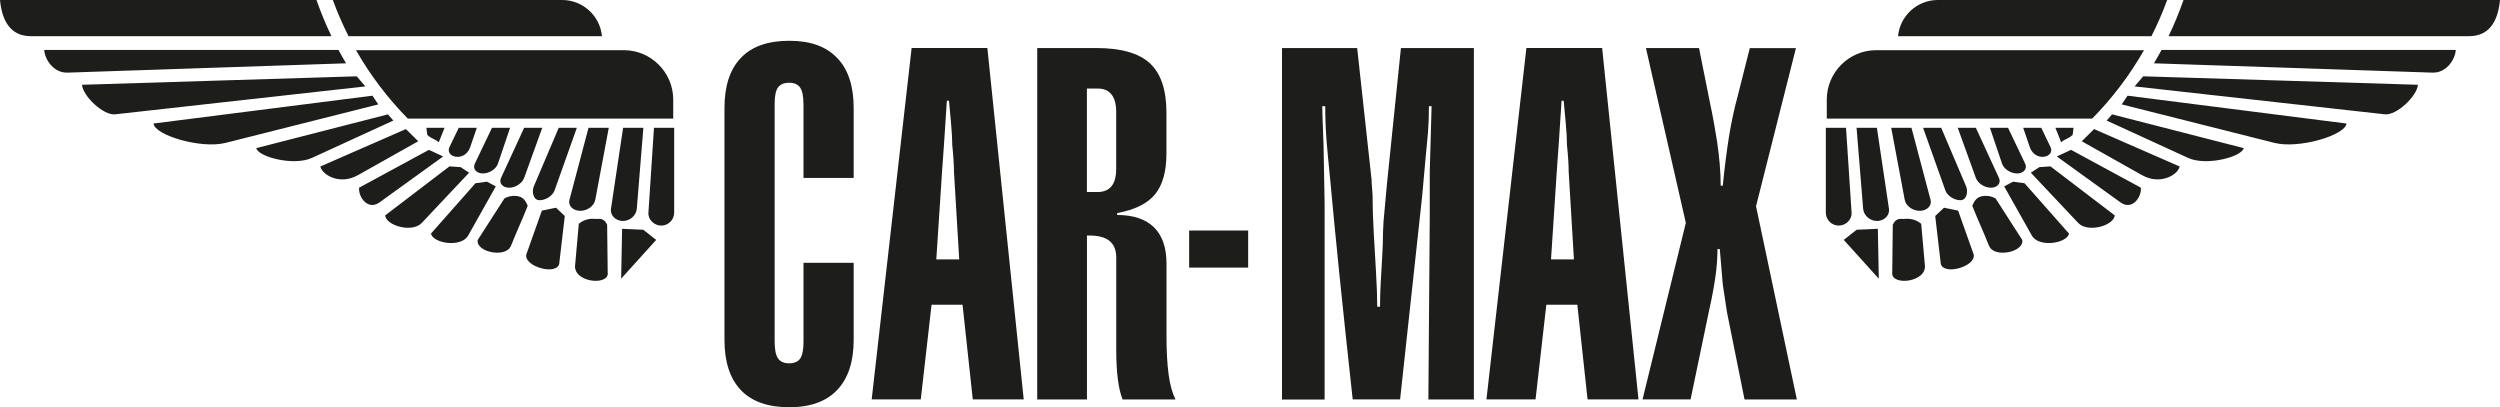
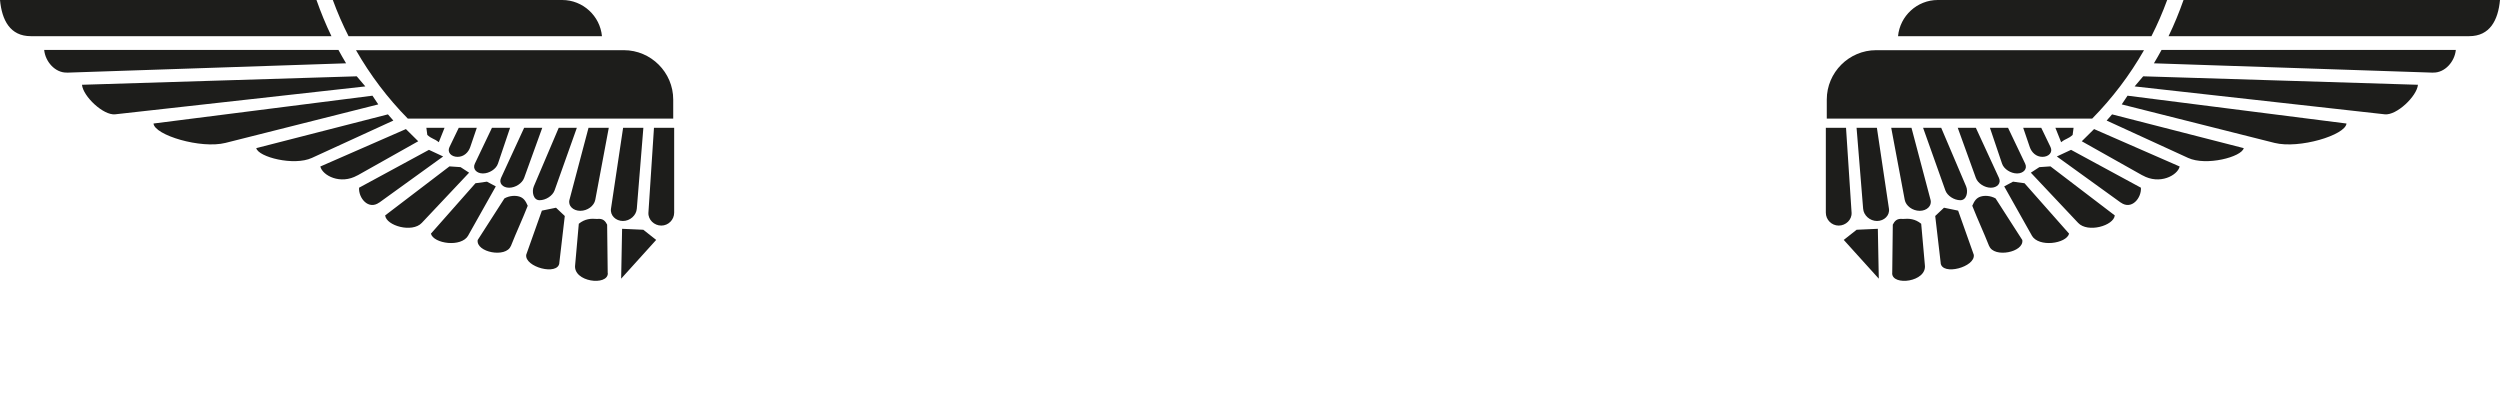
<svg xmlns="http://www.w3.org/2000/svg" id="katman_2" data-name="katman 2" viewBox="0 0 396.08 64.52">
  <defs>
    <style>      .cls-1 {        fill-rule: evenodd;      }      .cls-1, .cls-2 {        fill: #1d1d1b;      }    </style>
  </defs>
  <g id="katman_1" data-name="katman 1">
    <path class="cls-1" d="M297.51,36.25l-3.36.15-2.04,1.61,5.55,6.14-.15-7.89ZM299.79,43.28l.09-7.69c.28-.55.64-1.02,1.59-.9.97-.09,1.94-.03,2.91.76l.58,6.53c.36,2.71-5.2,3.37-5.18,1.3ZM307.47,41.68l-.87-7.46,1.39-1.31,2.24.46,2.48,6.99c.28,1.95-5.01,3.36-5.25,1.31ZM315.14,38.98c-.92-2.32-1.75-4.05-2.67-6.38.34-.8.68-1.26,1.34-1.46.6-.18,1.5-.17,2.35.29l4.24,6.6c.28,1.95-4.49,2.87-5.25.94ZM321.9,37.3l-4.37-7.77,1.4-.75,1.82.25,7.06,7.99c-.42,1.58-4.83,2.23-5.92.28ZM329.25,35.32l-7.5-7.96,1.35-.88,1.76-.12,10.19,7.77c-.17,1.63-4.28,2.81-5.81,1.18ZM336,32.1l-10.13-7.31,2.25-1.05,11.07,6c.11,1.63-1.48,3.58-3.19,2.35ZM339.44,27.79l-9.62-5.41,1.95-1.93,13.56,5.93c-.33,1.41-3.17,2.94-5.89,1.4ZM346.67,25.02l-12.91-5.92.86-.98,20.86,5.35c-.33,1.41-5.96,2.86-8.81,1.55ZM360.36,22.64l-24.21-6.1.92-1.38,34.69,4.41c-.17,1.84-7.5,4.05-11.4,3.07ZM325.65,20.25h2.87l-.15,1.13c-.76.67-1.02.52-1.82,1.15l-.91-2.28ZM320.53,20.25h2.87l1.47,3.05c.4.83-.28,1.55-1.28,1.55h0c-1,0-1.72-.7-2.01-1.55l-1.04-3.05ZM315.27,20.25h2.87l2.71,5.68c.4.84-.28,1.55-1.28,1.55h0c-1,0-2.09-.69-2.38-1.55l-1.92-5.68ZM310.16,20.25h2.88l3.66,7.94c.39.84-.28,1.55-1.28,1.55h0c-1.01,0-2.07-.7-2.38-1.55l-2.87-7.94ZM304.68,20.25h2.87l3.94,9.26c.36.85.1,2.21-.9,2.21h0c-1,0-2.07-.7-2.38-1.55l-3.53-9.92ZM299.63,20.25h3.21l3.02,11.41c.25.95-.59,1.74-1.72,1.74h0c-1.13,0-2.19-.78-2.37-1.74l-2.14-11.41ZM294.15,20.25h3.21l1.91,12.81c.16,1.07-.76,1.95-1.89,1.95h0c-1.13,0-2.12-.88-2.2-1.95l-1.04-12.81ZM289.26,20.25h3.21l.88,13.44c.07,1.12-.92,2.05-2.04,2.05h0c-1.12,0-2.04-.92-2.04-2.05v-13.44ZM377.82,18.11l-39.63-4.42,1.36-1.6,43.53,1.34c-.17,1.84-3.4,4.89-5.26,4.68ZM385.46,11.51l-44.21-1.48c.42-.7.82-1.4,1.21-2.12h46.62c-.17,1.84-1.73,3.65-3.61,3.59ZM340.87,5.73h-40.16C301.01,2.53,303.73,0,307,0h27.24s9.11,0,9.11,0c-.72,1.97-1.55,3.88-2.49,5.73ZM391.2,5.73h-28.65s-18.98,0-18.98,0c.9-1.86,1.68-3.77,2.37-5.73h50.14c-.3,3.2-1.6,5.73-4.88,5.73ZM297.23,7.95h42.45c-2.26,3.96-5.03,7.61-8.21,10.84h-42.05v-3.02c0-4.3,3.52-7.82,7.82-7.82Z" />
-     <path class="cls-2" d="M260.23,63.28l6.86-27.97-6.32-27.69h8.41s1.62,8.09,1.62,8.09l.06.3c.5,2.37.88,4.48,1.17,6.35.38,2.54.58,4.9.58,7.06h.33c.29-2.91.63-5.52.99-7.8.38-2.29.82-4.38,1.34-6.26l1.95-7.73h7.31s-6.32,25.04-6.32,25.04l6.47,30.62h-8.29l-2.79-13.87-.66-4.37-.47-5.59h-.37c0,1.42-.11,2.89-.33,4.42-.22,1.53-.53,3.22-.94,5.05l-.06.27-2.93,14.08h-7.6ZM245.73,41.1h3.63s-.83-13.88-.83-13.88c0-.48-.02-1.07-.06-1.75-.04-.7-.11-1.52-.21-2.47,0-.94-.07-2.15-.21-3.66-.14-1.49-.23-2.62-.31-3.38h-.34l-.39,6.02-.38,5.36-.9,13.76ZM235.5,63.28l6.33-55.67h12l5.76,55.67h-8.07l-1.62-15h-4.91l-1.71,15h-7.78ZM203.11,63.28V7.61h11.91l2.29,20.94v.34l.15,2.01c0,1.78.06,3.68.17,5.71.12,2.02.25,4.16.37,6.42.13,2.26.2,4.11.2,5.57h.44c0-1.26.04-2.51.11-3.78.22-3.78.33-5.84.33-6.2,0-1.17.04-2.37.12-3.58,0-.03.18-2,.54-5.93l2.21-21.49h11.56v55.67h-7.21l.22-28.99v-7.13l.29-10.35h-.42c0,1.4-.05,2.8-.15,4.15-.17,1.79-.29,3.09-.37,3.93l-.56,6.22-3.49,32.16h-7.51c-.26-2.35-.65-5.89-1.15-10.64-.38-3.57-.7-6.67-.97-9.29-.38-3.7-.64-6.35-.79-7.96-.22-2.41-.43-4.7-.65-6.87-.31-3.12-.5-5.18-.58-6.18-.15-1.97-.21-3.8-.21-5.52h-.47c0,.73.04,1.96.11,3.69.07,1.71.11,2.91.11,3.56l.15,8.16v31.07h-6.77ZM188.4,42.4v-5.88h9.35v5.88h-9.35ZM164.33,7.61h9.34c3.93,0,6.76.8,8.5,2.41,1.75,1.61,2.63,4.21,2.63,7.81v6.49c0,2.85-.6,4.99-1.8,6.46-1.19,1.46-3.19,2.45-6,2.98v.3c2.56,0,4.5.66,5.83,1.95,1.31,1.3,1.98,3.21,1.98,5.72v11.37c0,2.49.11,4.55.33,6.18.22,1.64.59,2.98,1.09,4.01h-8.37c-.33-.82-.59-1.88-.75-3.16-.17-1.26-.26-2.85-.26-4.73v-14.61c0-1.16-.36-2.04-1.06-2.62-.7-.58-1.79-.86-3.26-.86h-.32v25.98h-7.88V7.61ZM176.84,26.76v-9.07c0-1.19-.25-2.09-.74-2.72-.48-.63-1.21-.94-2.18-.94h-1.72v16.39h1.72c.94,0,1.67-.3,2.17-.9.5-.61.75-1.52.75-2.76ZM148.34,41.1h3.63s-.83-13.88-.83-13.88c0-.48-.02-1.07-.06-1.75-.04-.7-.11-1.52-.21-2.47,0-.94-.07-2.15-.21-3.66-.14-1.49-.23-2.62-.31-3.38h-.34l-.39,6.02-.38,5.36-.9,13.76ZM138.1,63.28l6.33-55.67h12l5.76,55.67h-8.07l-1.62-15h-4.91l-1.71,15h-7.78ZM127.29,16.43c0-1.19-.17-2.04-.52-2.55-.36-.52-.93-.77-1.74-.77s-1.37.24-1.75.72c-.37.48-.55,1.34-.55,2.6v37.73c0,1.24.18,2.11.54,2.63.36.52.95.77,1.77.77s1.39-.26,1.74-.76c.34-.5.52-1.38.52-2.64v-12.52h7.95v12.2c0,3.44-.86,6.08-2.59,7.92-1.73,1.84-4.27,2.76-7.62,2.76s-5.94-.9-7.67-2.72c-1.73-1.82-2.59-4.47-2.59-7.96V17.1c0-3.47.86-6.11,2.59-7.92,1.73-1.82,4.28-2.72,7.67-2.72s5.83.9,7.58,2.71c1.75,1.79,2.63,4.45,2.63,7.95v11.07h-7.95v-11.75Z" />
    <path class="cls-1" d="M98.56,36.25l3.36.15,2.04,1.61-5.55,6.14.15-7.89ZM96.28,43.28l-.09-7.69c-.28-.55-.64-1.02-1.58-.9-.97-.09-1.94-.03-2.91.76l-.58,6.53c-.36,2.71,5.2,3.37,5.18,1.3ZM88.61,41.68l.87-7.46-1.39-1.31-2.24.46-2.48,6.99c-.28,1.95,5.01,3.36,5.25,1.31ZM80.94,38.98c.92-2.32,1.75-4.05,2.67-6.38-.34-.8-.68-1.26-1.34-1.46-.6-.18-1.5-.17-2.35.29l-4.24,6.6c-.28,1.95,4.49,2.87,5.25.94ZM74.18,37.3l4.37-7.77-1.4-.75-1.82.25-7.06,7.99c.42,1.58,4.83,2.23,5.92.28ZM66.82,35.32l7.5-7.96-1.35-.88-1.76-.12-10.19,7.77c.17,1.63,4.28,2.81,5.81,1.18ZM60.08,32.1l10.13-7.31-2.25-1.05-11.07,6c-.11,1.63,1.48,3.58,3.19,2.35ZM56.64,27.79l9.62-5.41-1.95-1.93-13.56,5.93c.33,1.41,3.17,2.94,5.89,1.4ZM49.41,25.02l12.91-5.92-.86-.98-20.86,5.35c.33,1.41,5.96,2.86,8.81,1.55ZM35.72,22.64l24.21-6.1-.92-1.38-34.69,4.41c.17,1.84,7.5,4.05,11.4,3.07ZM70.43,20.25h-2.88l.15,1.13c.76.67,1.02.52,1.82,1.15l.91-2.28ZM75.55,20.25h-2.87l-1.47,3.05c-.4.83.28,1.55,1.28,1.55h0c1,0,1.72-.7,2.01-1.55l1.04-3.05ZM80.81,20.25h-2.87l-2.71,5.68c-.4.84.28,1.55,1.28,1.55h0c1,0,2.09-.69,2.38-1.55l1.92-5.68ZM85.92,20.25h-2.88l-3.66,7.94c-.39.84.28,1.55,1.28,1.55h0c1.01,0,2.07-.7,2.38-1.55l2.87-7.94ZM91.4,20.25h-2.88l-3.94,9.26c-.36.85-.1,2.21.9,2.21h0c1,0,2.07-.7,2.38-1.55l3.53-9.92ZM96.45,20.25h-3.21l-3.02,11.41c-.25.95.59,1.74,1.72,1.74h0c1.13,0,2.19-.78,2.37-1.74l2.14-11.41ZM101.93,20.25h-3.21l-1.92,12.81c-.16,1.07.76,1.95,1.89,1.95h0c1.12,0,2.12-.88,2.2-1.95l1.04-12.81ZM106.82,20.25h-3.21l-.88,13.44c-.07,1.12.92,2.05,2.04,2.05h0c1.12,0,2.04-.92,2.04-2.05v-13.44ZM18.25,18.11l39.63-4.42-1.36-1.6-43.53,1.34c.17,1.84,3.4,4.89,5.26,4.68ZM10.62,11.51l44.21-1.48c-.42-.7-.82-1.4-1.21-2.12H7c.17,1.84,1.73,3.65,3.61,3.59ZM55.21,5.73h40.16C95.07,2.53,92.35,0,89.08,0h-27.24s-9.11,0-9.11,0c.72,1.97,1.55,3.88,2.49,5.73ZM4.88,5.73h28.65s18.98,0,18.98,0c-.9-1.86-1.68-3.77-2.37-5.73H0c.3,3.2,1.6,5.73,4.88,5.73ZM98.85,7.95h-42.45c2.26,3.96,5.03,7.61,8.21,10.84h42.05v-3.02c0-4.3-3.52-7.82-7.82-7.82Z" />
  </g>
</svg>